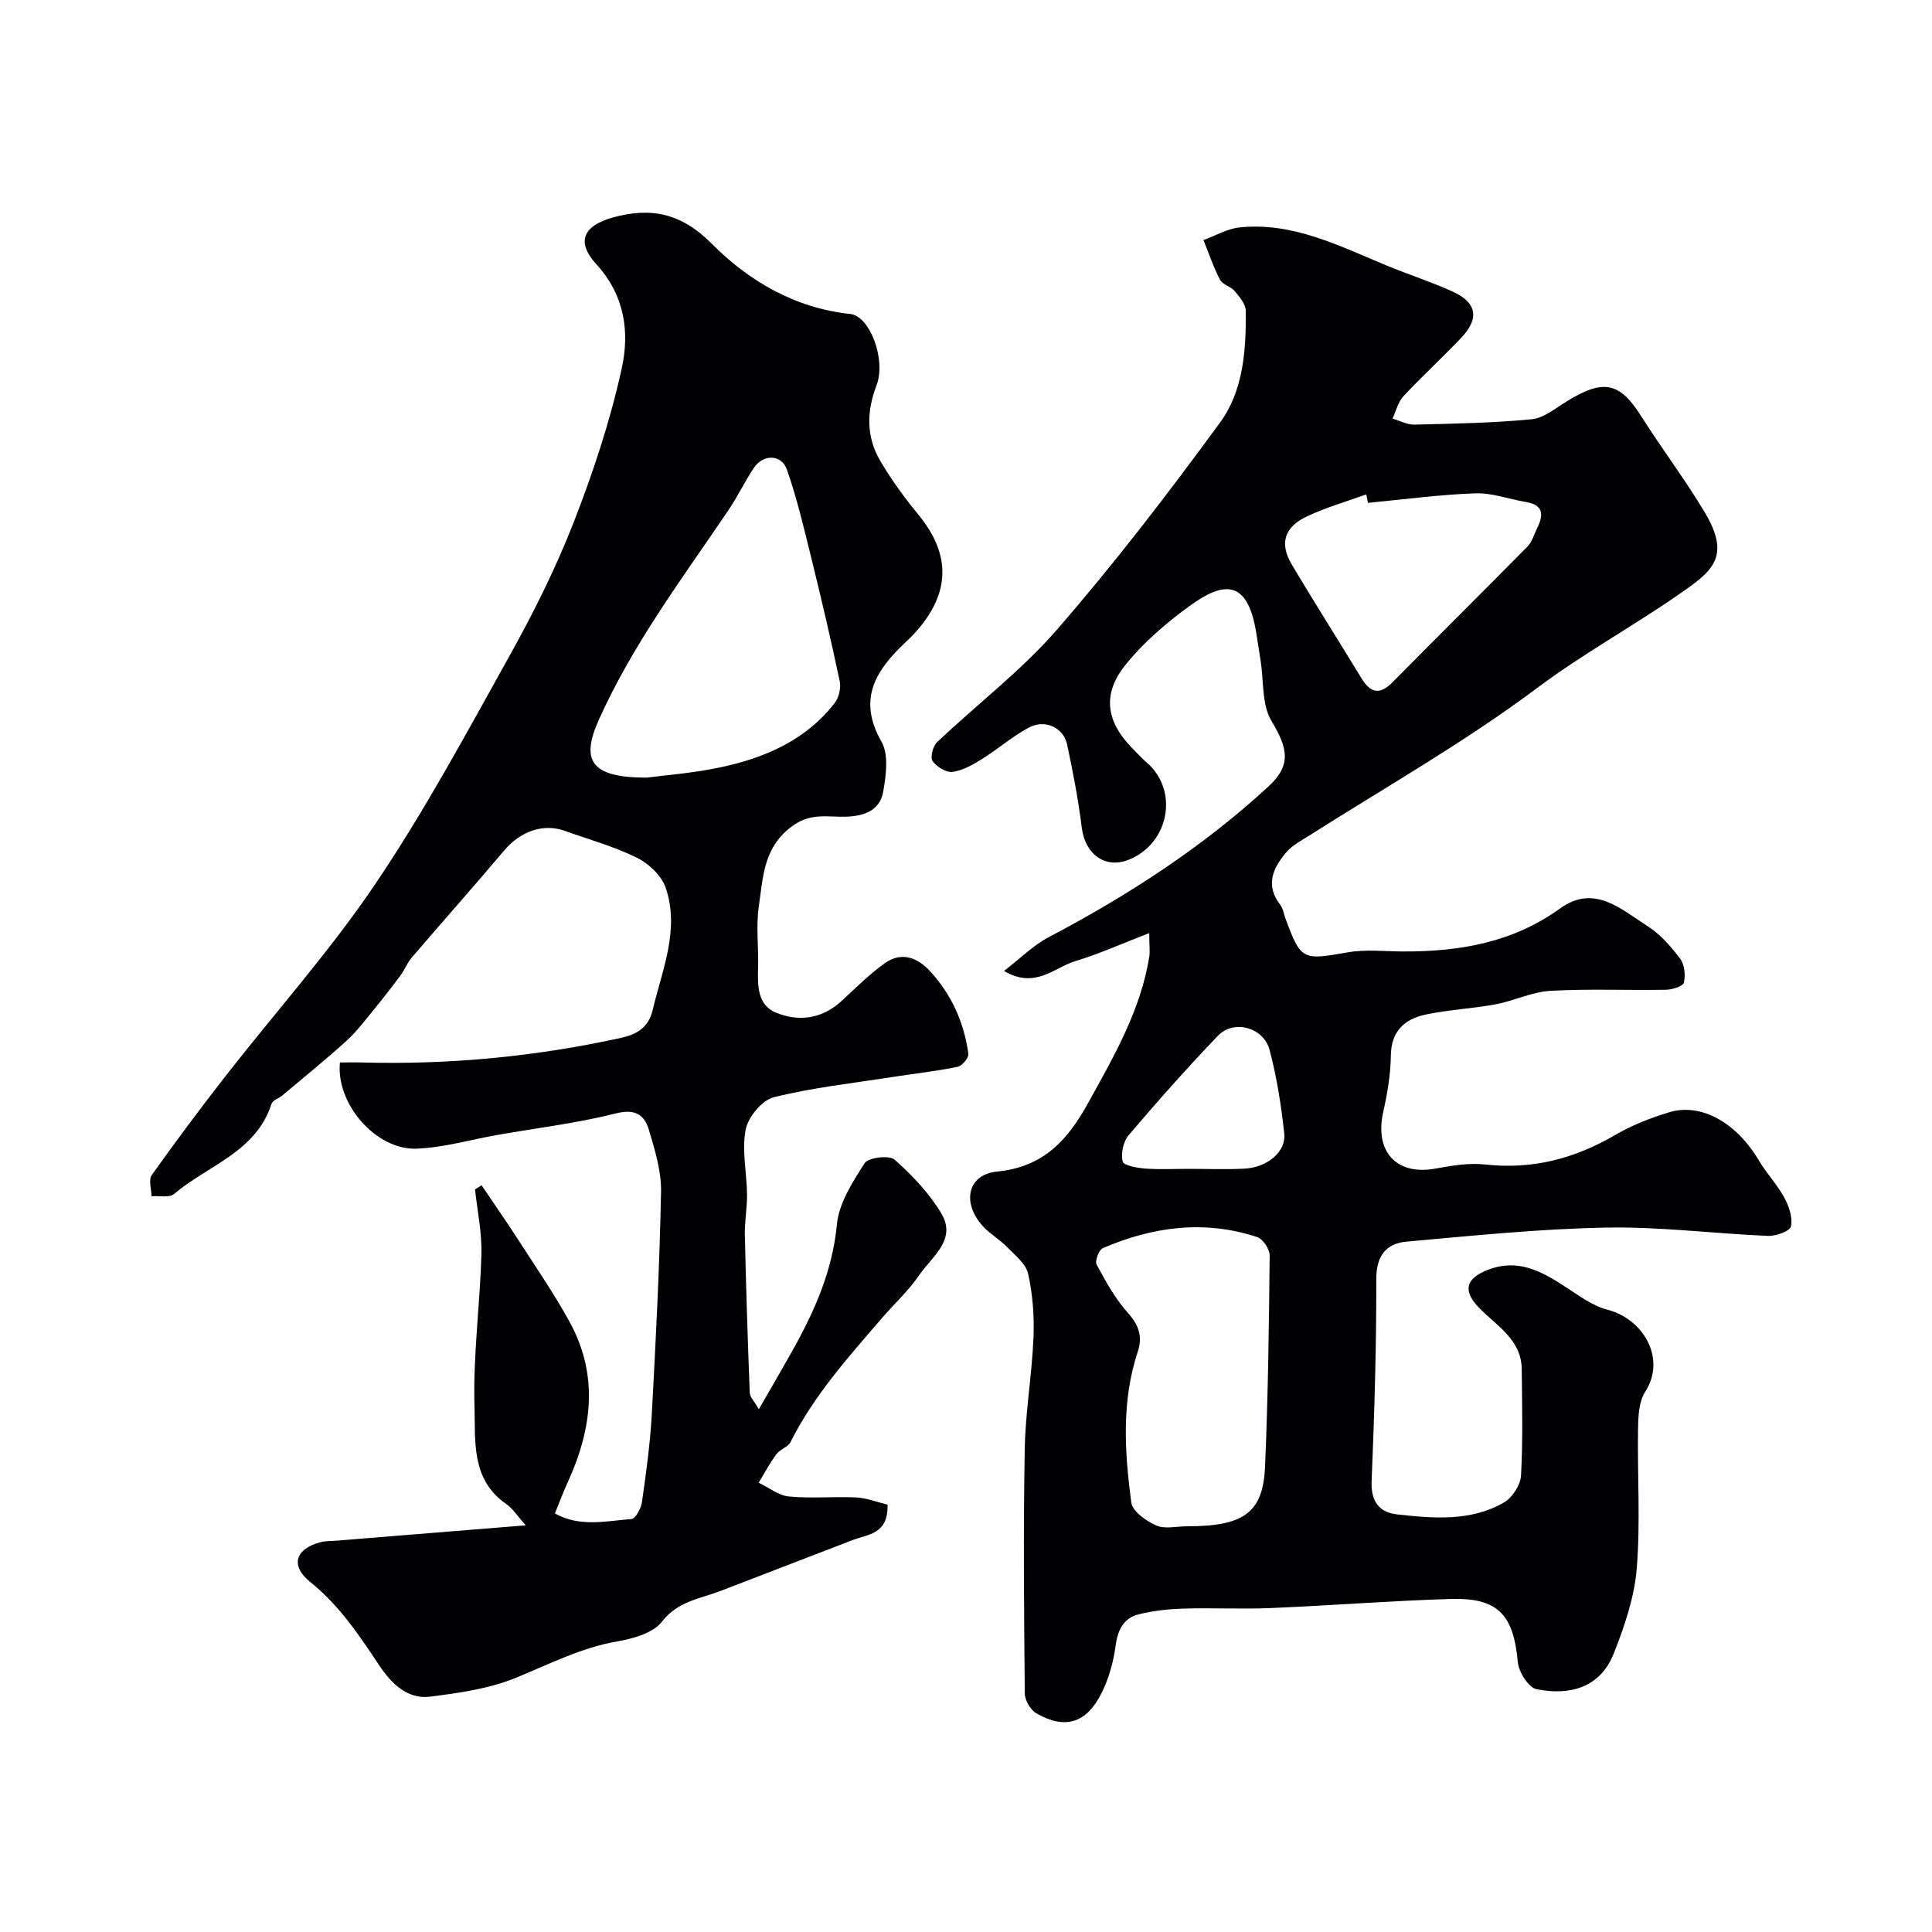
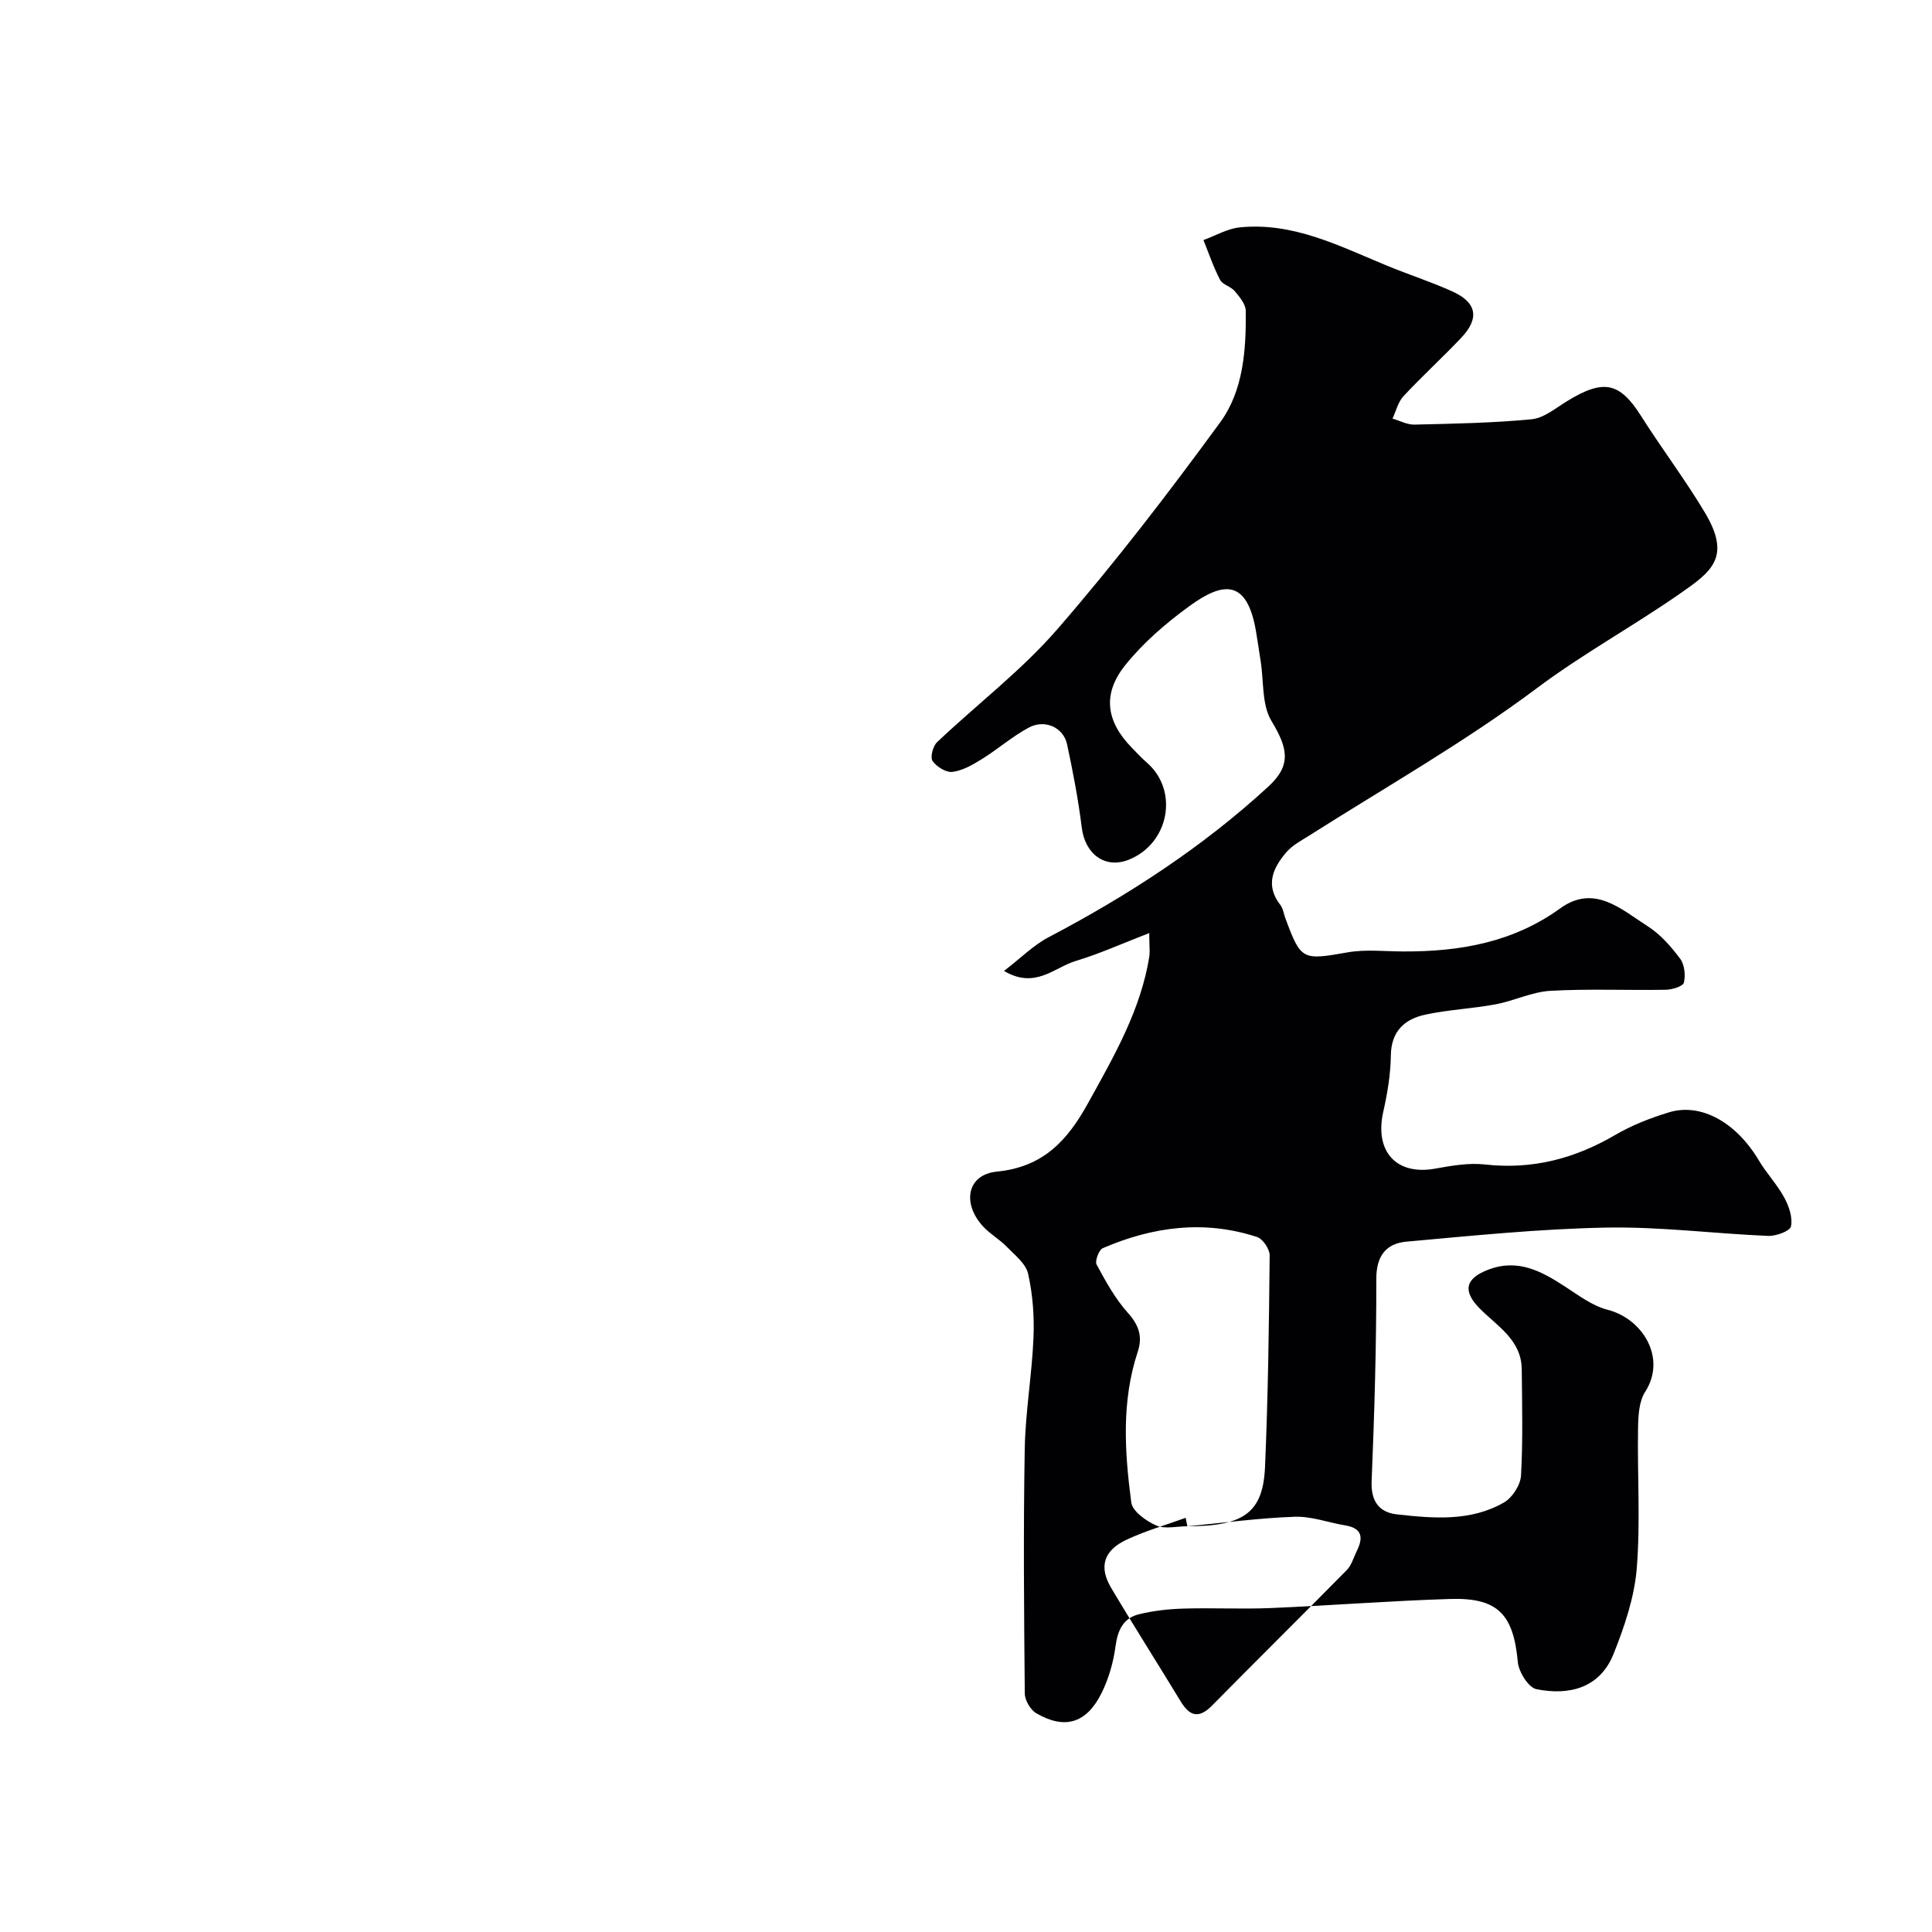
<svg xmlns="http://www.w3.org/2000/svg" enable-background="new 0 0 400 400" viewBox="0 0 400 400">
  <g fill="#010103">
-     <path d="m237.94 193.18c-5.67 2.19-10.37 4.33-15.26 5.79-4.37 1.31-8.35 5.9-14.81 2.05 3.53-2.71 6.09-5.32 9.17-6.94 16.43-8.64 31.9-18.65 45.58-31.25 4.8-4.42 4.03-7.92.61-13.59-2.01-3.34-1.56-8.17-2.22-12.32-.33-2.09-.62-4.18-.98-6.27-1.85-10.74-6.74-10.29-13.78-5.16-4.84 3.52-9.54 7.56-13.26 12.2-4.84 6.02-3.95 11.68 1.31 17.09 1.05 1.08 2.07 2.18 3.2 3.16 6.59 5.79 4.56 16.68-3.76 20.04-4.89 1.97-9.08-1.08-9.77-6.62-.72-5.8-1.82-11.56-3.05-17.28-.75-3.46-4.57-5.22-7.9-3.45-3.43 1.83-6.41 4.47-9.73 6.53-1.88 1.17-3.97 2.38-6.09 2.65-1.31.17-3.29-1.06-4.12-2.25-.53-.76.07-3.08.92-3.89 8.28-7.85 17.5-14.85 24.93-23.42 11.9-13.71 22.99-28.16 33.71-42.83 4.79-6.56 5.37-14.99 5.28-23.08-.02-1.37-1.28-2.87-2.27-4.06-.81-.97-2.51-1.32-3.05-2.35-1.37-2.62-2.32-5.47-3.44-8.23 2.5-.9 4.94-2.36 7.5-2.62 11.08-1.13 20.67 3.87 30.47 7.91 4.5 1.86 9.16 3.35 13.59 5.36 5.06 2.3 5.63 5.56 1.8 9.6-3.9 4.11-8.09 7.94-11.95 12.08-1.12 1.21-1.53 3.07-2.27 4.64 1.51.43 3.03 1.27 4.53 1.24 8.1-.19 16.23-.33 24.29-1.11 2.53-.24 4.94-2.29 7.28-3.72 7.63-4.7 10.95-3.93 15.38 3.07 4.27 6.75 9.12 13.14 13.21 19.99 5.52 9.27 1.36 12.22-5.22 16.8-9.66 6.72-20.06 12.42-29.47 19.46-15.07 11.28-31.4 20.54-47.23 30.59-1.65 1.04-3.48 2-4.72 3.43-2.8 3.25-4.46 6.84-1.27 10.94.57.73.69 1.8 1.03 2.72 3.25 8.78 3.52 8.74 12.94 7.09 3.72-.65 7.64-.19 11.48-.18 11.66.05 22.7-1.85 32.49-8.92 7.07-5.11 12.66.22 18.15 3.72 2.6 1.66 4.8 4.18 6.68 6.69.92 1.23 1.15 3.42.78 4.96-.18.77-2.41 1.45-3.72 1.48-7.98.14-15.98-.23-23.93.22-3.81.22-7.5 2.08-11.32 2.79-4.8.9-9.75 1.11-14.52 2.13-4.31.92-7.12 3.41-7.18 8.48-.05 3.89-.71 7.83-1.57 11.64-1.85 8.22 2.7 13.23 10.76 11.77 3.38-.61 6.92-1.23 10.28-.86 9.76 1.1 18.54-1.18 26.93-6.08 3.47-2.03 7.34-3.55 11.21-4.72 6.66-2.02 13.96 2.16 18.59 9.98 1.58 2.66 3.78 4.96 5.25 7.67.97 1.78 1.78 4.13 1.39 5.97-.2.98-3.11 2.04-4.75 1.97-11.18-.47-22.36-1.93-33.51-1.72-13.8.26-27.59 1.67-41.35 2.91-4.17.38-6.25 2.9-6.24 7.71.02 13.96-.39 27.93-.97 41.88-.17 4.18 1.56 6.47 5.27 6.88 7.53.83 15.24 1.51 22.15-2.48 1.72-.99 3.4-3.61 3.51-5.58.41-7.31.22-14.66.15-21.99-.06-6.09-5.09-8.93-8.69-12.57-3.54-3.58-3.08-6.18 1.72-8.03 6.17-2.38 11.06.3 15.98 3.51 2.8 1.82 5.65 3.98 8.79 4.78 7.22 1.85 12.26 9.97 7.75 16.99-1.3 2.02-1.43 5.03-1.47 7.6-.16 9.66.51 19.38-.27 28.98-.49 5.97-2.53 11.97-4.77 17.61-2.82 7.12-9.17 8.73-15.99 7.37-1.65-.33-3.67-3.56-3.86-5.61-.91-9.88-4.1-13.38-14.02-13.07-12.38.38-24.73 1.36-37.11 1.88-6.02.25-12.06-.07-18.09.11-3.09.09-6.24.44-9.24 1.18-3.22.79-4.39 3.29-4.83 6.61-.45 3.31-1.4 6.7-2.89 9.69-3.12 6.29-7.61 7.62-13.52 4.19-1.21-.7-2.37-2.69-2.38-4.09-.16-16.85-.31-33.71-.01-50.56.13-7.71 1.49-15.39 1.81-23.1.19-4.41-.15-8.95-1.11-13.24-.47-2.1-2.77-3.89-4.44-5.61-1.48-1.52-3.41-2.6-4.85-4.15-4.45-4.8-3.37-10.78 2.81-11.39 9.69-.95 14.66-6.52 18.91-14.21 5.37-9.72 10.93-19.29 12.69-30.48.11-1.1-.04-2.26-.04-4.7zm7.89 122.82c11.65 0 15.67-2.79 16.08-12.3.63-14.58.82-29.19.96-43.79.01-1.3-1.41-3.41-2.61-3.8-10.91-3.58-21.59-2.15-31.94 2.31-.81.35-1.67 2.66-1.28 3.39 1.89 3.5 3.86 7.09 6.49 10.02 2.28 2.54 3.06 4.92 2.03 8.03-3.4 10.27-2.72 20.78-1.34 31.21.24 1.84 3.09 3.85 5.18 4.77 1.82.79 4.27.15 6.43.16zm37.39-211.89c-.12-.58-.23-1.17-.35-1.75-4.09 1.48-8.3 2.69-12.22 4.52-4.75 2.21-5.8 5.62-3.22 9.96 4.69 7.91 9.64 15.67 14.41 23.53 1.86 3.07 3.75 3.63 6.48.87 9.27-9.4 18.66-18.67 27.92-28.08.98-.99 1.38-2.56 2.03-3.87 1.36-2.72 1.27-4.76-2.35-5.36-3.51-.58-7.03-1.92-10.5-1.79-7.42.26-14.81 1.27-22.2 1.97zm-37.1 137.89c3.83 0 7.66.15 11.48-.04 4.76-.23 8.7-3.48 8.29-7.29-.63-5.81-1.54-11.64-3.03-17.28-1.25-4.71-7.43-6.37-10.7-2.95-6.39 6.66-12.52 13.58-18.5 20.61-1.11 1.31-1.62 3.78-1.23 5.43.2.83 3.02 1.33 4.7 1.46 2.98.22 5.99.06 8.99.06z" />
-     <path d="m183.76 311.52c.17 6.15-4.05 6.11-7.22 7.33-9.12 3.5-18.22 7.03-27.34 10.53-4.28 1.64-8.85 2.11-12.16 6.38-1.83 2.36-5.94 3.5-9.22 4.07-7.49 1.3-14.06 4.69-20.96 7.52-5.57 2.29-11.83 3.17-17.87 3.93-4.77.59-8.12-2.95-10.47-6.48-4.18-6.28-8.27-12.42-14.28-17.26-4.25-3.42-3.07-6.92 2.21-8.27.95-.24 1.97-.19 2.96-.27 12.75-1.04 25.5-2.07 39.45-3.2-1.78-1.97-2.72-3.49-4.07-4.43-7.33-5.06-6.34-13.15-6.55-20.17-.32-10.51 1.15-21.06 1.43-31.61.12-4.43-.85-8.89-1.32-13.34.45-.28.91-.56 1.36-.85 2.55 3.79 5.17 7.54 7.64 11.38 3.61 5.6 7.41 11.11 10.6 16.94 6.09 11.12 4.6 22.31-.5 33.37-.88 1.91-1.6 3.9-2.56 6.25 5.16 2.91 10.59 1.56 15.84 1.16.84-.06 1.99-2.2 2.18-3.5.85-6.01 1.7-12.04 2.03-18.09.84-15.36 1.62-30.73 1.92-46.1.09-4.28-1.26-8.69-2.51-12.88-.91-3.07-2.79-4.43-6.8-3.42-8.04 2.03-16.34 3.02-24.53 4.46-5.6.98-11.17 2.64-16.8 2.85-8.35.31-16.7-9.27-15.84-17.85 1.56 0 3.19-.04 4.81.01 18.02.47 35.83-1.24 53.42-5.11 2.96-.65 5.62-1.95 6.51-5.72 1.98-8.37 5.64-16.61 2.72-25.31-.84-2.51-3.49-5.03-5.96-6.25-4.75-2.35-9.96-3.78-14.98-5.58-4.45-1.59-9.18.13-12.51 4.07-6.31 7.47-12.81 14.78-19.17 22.21-.92 1.08-1.44 2.49-2.29 3.64-1.79 2.41-3.63 4.79-5.54 7.11-1.81 2.21-3.54 4.54-5.65 6.45-4.3 3.9-8.83 7.56-13.27 11.3-.74.62-2.01 1-2.25 1.74-3.22 10.02-13.2 12.74-20.18 18.67-.98.83-3.09.34-4.67.47-.02-1.48-.65-3.4.04-4.37 4.92-6.93 10.01-13.74 15.23-20.44 10.38-13.3 21.69-25.95 31.1-39.89 10.18-15.08 18.85-31.21 27.72-47.13 4.97-8.92 9.58-18.14 13.29-27.64 4.04-10.35 7.58-21.03 9.96-31.86 1.65-7.47.71-15.12-5.22-21.6-4.32-4.72-2.69-8.02 3.42-9.72 7.91-2.19 14.21-.85 20.43 5.42 7.74 7.79 17.29 13.36 28.73 14.57 3.97.42 7.47 9.4 5.39 14.82-2.09 5.45-2.1 10.64.78 15.57 2.3 3.93 5.03 7.66 7.93 11.19 6.8 8.27 6.63 16.4-.83 24.53-.56.61-1.16 1.2-1.77 1.77-6.15 5.78-10.16 11.76-5.07 20.66 1.53 2.67.95 6.94.37 10.3-.68 3.92-3.84 5.12-7.79 5.24-3.6.1-7.1-.84-10.85 1.8-6.21 4.38-6.24 10.72-7.13 16.82-.6 4.08-.03 8.32-.14 12.48-.1 3.75-.23 7.86 3.71 9.47 4.72 1.94 9.53 1.3 13.56-2.41 2.91-2.68 5.72-5.51 8.92-7.8 3.49-2.5 6.82-1.23 9.51 1.73 4.39 4.83 6.96 10.58 7.83 17 .11.82-1.31 2.51-2.24 2.7-4.47.91-9.01 1.4-13.52 2.11-8.2 1.28-16.49 2.18-24.51 4.18-2.44.61-5.34 4.1-5.84 6.7-.82 4.3.23 8.94.29 13.44.03 2.76-.52 5.53-.46 8.28.24 10.94.6 21.87 1.02 32.8.03.84.89 1.64 1.88 3.38 2.59-4.52 4.92-8.49 7.16-12.5 4.48-8.05 8.09-16.26 9-25.74.42-4.42 3.23-8.81 5.75-12.71.76-1.18 5.09-1.71 6.19-.73 3.66 3.23 7.17 6.94 9.67 11.11 3.28 5.48-1.96 8.97-4.56 12.79-2.16 3.18-5.07 5.84-7.6 8.77-7 8.12-14.18 16.09-19.05 25.8-.53 1.06-2.18 1.5-2.92 2.51-1.38 1.86-2.47 3.93-3.68 5.91 2.09.99 4.11 2.64 6.27 2.85 4.62.44 9.33-.02 13.98.2 2.17.14 4.31.98 6.44 1.49zm-49.88-150.52c3.42-.46 9.33-.89 15.07-2.09 9.28-1.94 17.82-5.58 23.86-13.35.88-1.13 1.34-3.14 1.04-4.54-1.8-8.55-3.8-17.06-5.89-25.55-1.51-6.12-2.96-12.29-5.03-18.22-1.13-3.24-4.92-3.27-6.86-.37-1.89 2.84-3.37 5.96-5.28 8.78-9.54 14.1-19.8 27.73-26.82 43.39-3.78 8.43-1.66 11.95 9.91 11.95z" />
+     <path d="m237.94 193.18c-5.67 2.19-10.37 4.33-15.26 5.79-4.37 1.31-8.35 5.9-14.81 2.05 3.53-2.71 6.09-5.32 9.17-6.94 16.43-8.64 31.9-18.65 45.58-31.25 4.8-4.42 4.03-7.92.61-13.59-2.01-3.34-1.56-8.17-2.22-12.32-.33-2.09-.62-4.18-.98-6.27-1.85-10.74-6.74-10.29-13.78-5.16-4.84 3.52-9.54 7.56-13.26 12.2-4.84 6.02-3.95 11.68 1.31 17.09 1.05 1.08 2.07 2.18 3.2 3.16 6.59 5.79 4.56 16.68-3.76 20.04-4.89 1.97-9.08-1.08-9.77-6.62-.72-5.8-1.82-11.56-3.05-17.28-.75-3.46-4.57-5.22-7.9-3.45-3.43 1.83-6.41 4.47-9.73 6.53-1.88 1.17-3.97 2.38-6.09 2.65-1.31.17-3.29-1.06-4.12-2.25-.53-.76.07-3.08.92-3.89 8.28-7.85 17.5-14.85 24.93-23.42 11.9-13.71 22.99-28.16 33.71-42.83 4.79-6.56 5.37-14.99 5.28-23.08-.02-1.37-1.28-2.87-2.27-4.06-.81-.97-2.51-1.32-3.05-2.35-1.37-2.62-2.32-5.47-3.44-8.23 2.5-.9 4.94-2.36 7.5-2.62 11.08-1.13 20.67 3.87 30.47 7.91 4.5 1.86 9.16 3.35 13.59 5.36 5.06 2.3 5.63 5.56 1.8 9.6-3.9 4.11-8.09 7.94-11.95 12.08-1.12 1.21-1.53 3.07-2.27 4.64 1.51.43 3.03 1.27 4.53 1.24 8.1-.19 16.23-.33 24.29-1.11 2.53-.24 4.94-2.29 7.28-3.72 7.63-4.7 10.95-3.93 15.38 3.07 4.27 6.75 9.12 13.14 13.21 19.99 5.52 9.27 1.36 12.22-5.22 16.8-9.66 6.72-20.06 12.42-29.47 19.46-15.07 11.28-31.4 20.54-47.23 30.59-1.65 1.04-3.48 2-4.72 3.43-2.8 3.25-4.46 6.84-1.27 10.94.57.73.69 1.8 1.03 2.72 3.25 8.78 3.52 8.74 12.94 7.09 3.72-.65 7.64-.19 11.48-.18 11.66.05 22.7-1.85 32.49-8.92 7.07-5.11 12.66.22 18.15 3.72 2.6 1.66 4.8 4.18 6.68 6.69.92 1.23 1.15 3.42.78 4.96-.18.77-2.41 1.45-3.72 1.48-7.98.14-15.98-.23-23.93.22-3.81.22-7.5 2.08-11.32 2.79-4.8.9-9.75 1.11-14.52 2.13-4.31.92-7.12 3.41-7.18 8.48-.05 3.89-.71 7.83-1.57 11.64-1.85 8.22 2.7 13.23 10.76 11.77 3.38-.61 6.92-1.23 10.28-.86 9.76 1.1 18.54-1.18 26.93-6.08 3.47-2.03 7.34-3.55 11.21-4.72 6.66-2.02 13.96 2.16 18.59 9.98 1.58 2.66 3.78 4.96 5.25 7.67.97 1.78 1.78 4.13 1.39 5.97-.2.98-3.11 2.04-4.75 1.97-11.18-.47-22.36-1.93-33.51-1.72-13.8.26-27.59 1.67-41.35 2.91-4.17.38-6.25 2.9-6.24 7.71.02 13.96-.39 27.93-.97 41.88-.17 4.18 1.56 6.47 5.27 6.88 7.53.83 15.24 1.51 22.15-2.48 1.72-.99 3.4-3.61 3.51-5.58.41-7.31.22-14.66.15-21.99-.06-6.09-5.09-8.93-8.69-12.57-3.54-3.58-3.08-6.18 1.72-8.03 6.17-2.38 11.06.3 15.98 3.51 2.8 1.82 5.65 3.98 8.79 4.78 7.22 1.85 12.26 9.97 7.75 16.99-1.3 2.02-1.43 5.03-1.47 7.6-.16 9.66.51 19.38-.27 28.98-.49 5.97-2.53 11.97-4.77 17.61-2.82 7.12-9.17 8.73-15.99 7.37-1.65-.33-3.67-3.56-3.86-5.61-.91-9.88-4.1-13.38-14.02-13.07-12.38.38-24.73 1.36-37.11 1.88-6.02.25-12.06-.07-18.09.11-3.09.09-6.24.44-9.24 1.18-3.22.79-4.39 3.29-4.83 6.61-.45 3.31-1.4 6.7-2.89 9.69-3.12 6.29-7.61 7.62-13.52 4.19-1.21-.7-2.37-2.69-2.38-4.09-.16-16.85-.31-33.71-.01-50.56.13-7.71 1.49-15.39 1.81-23.1.19-4.41-.15-8.95-1.11-13.24-.47-2.1-2.77-3.89-4.44-5.61-1.48-1.52-3.41-2.6-4.85-4.15-4.45-4.8-3.37-10.78 2.81-11.39 9.69-.95 14.66-6.52 18.91-14.21 5.37-9.72 10.93-19.29 12.69-30.48.11-1.1-.04-2.26-.04-4.7zm7.89 122.82c11.65 0 15.67-2.79 16.08-12.3.63-14.58.82-29.19.96-43.79.01-1.3-1.41-3.41-2.61-3.8-10.91-3.58-21.59-2.15-31.94 2.31-.81.35-1.67 2.66-1.28 3.39 1.89 3.5 3.86 7.09 6.49 10.02 2.28 2.54 3.06 4.92 2.03 8.03-3.4 10.27-2.72 20.78-1.34 31.21.24 1.84 3.09 3.85 5.18 4.77 1.82.79 4.27.15 6.43.16zc-.12-.58-.23-1.17-.35-1.75-4.09 1.48-8.3 2.69-12.22 4.52-4.75 2.21-5.8 5.62-3.22 9.96 4.69 7.91 9.64 15.67 14.41 23.53 1.86 3.07 3.75 3.63 6.48.87 9.27-9.4 18.66-18.67 27.92-28.08.98-.99 1.38-2.56 2.03-3.87 1.36-2.72 1.27-4.76-2.35-5.36-3.51-.58-7.03-1.92-10.5-1.79-7.42.26-14.81 1.27-22.2 1.97zm-37.1 137.89c3.83 0 7.66.15 11.48-.04 4.76-.23 8.7-3.48 8.29-7.29-.63-5.81-1.54-11.64-3.03-17.28-1.25-4.71-7.43-6.37-10.7-2.95-6.39 6.66-12.52 13.58-18.5 20.61-1.11 1.31-1.62 3.78-1.23 5.43.2.83 3.02 1.33 4.7 1.46 2.98.22 5.99.06 8.99.06z" />
  </g>
</svg>